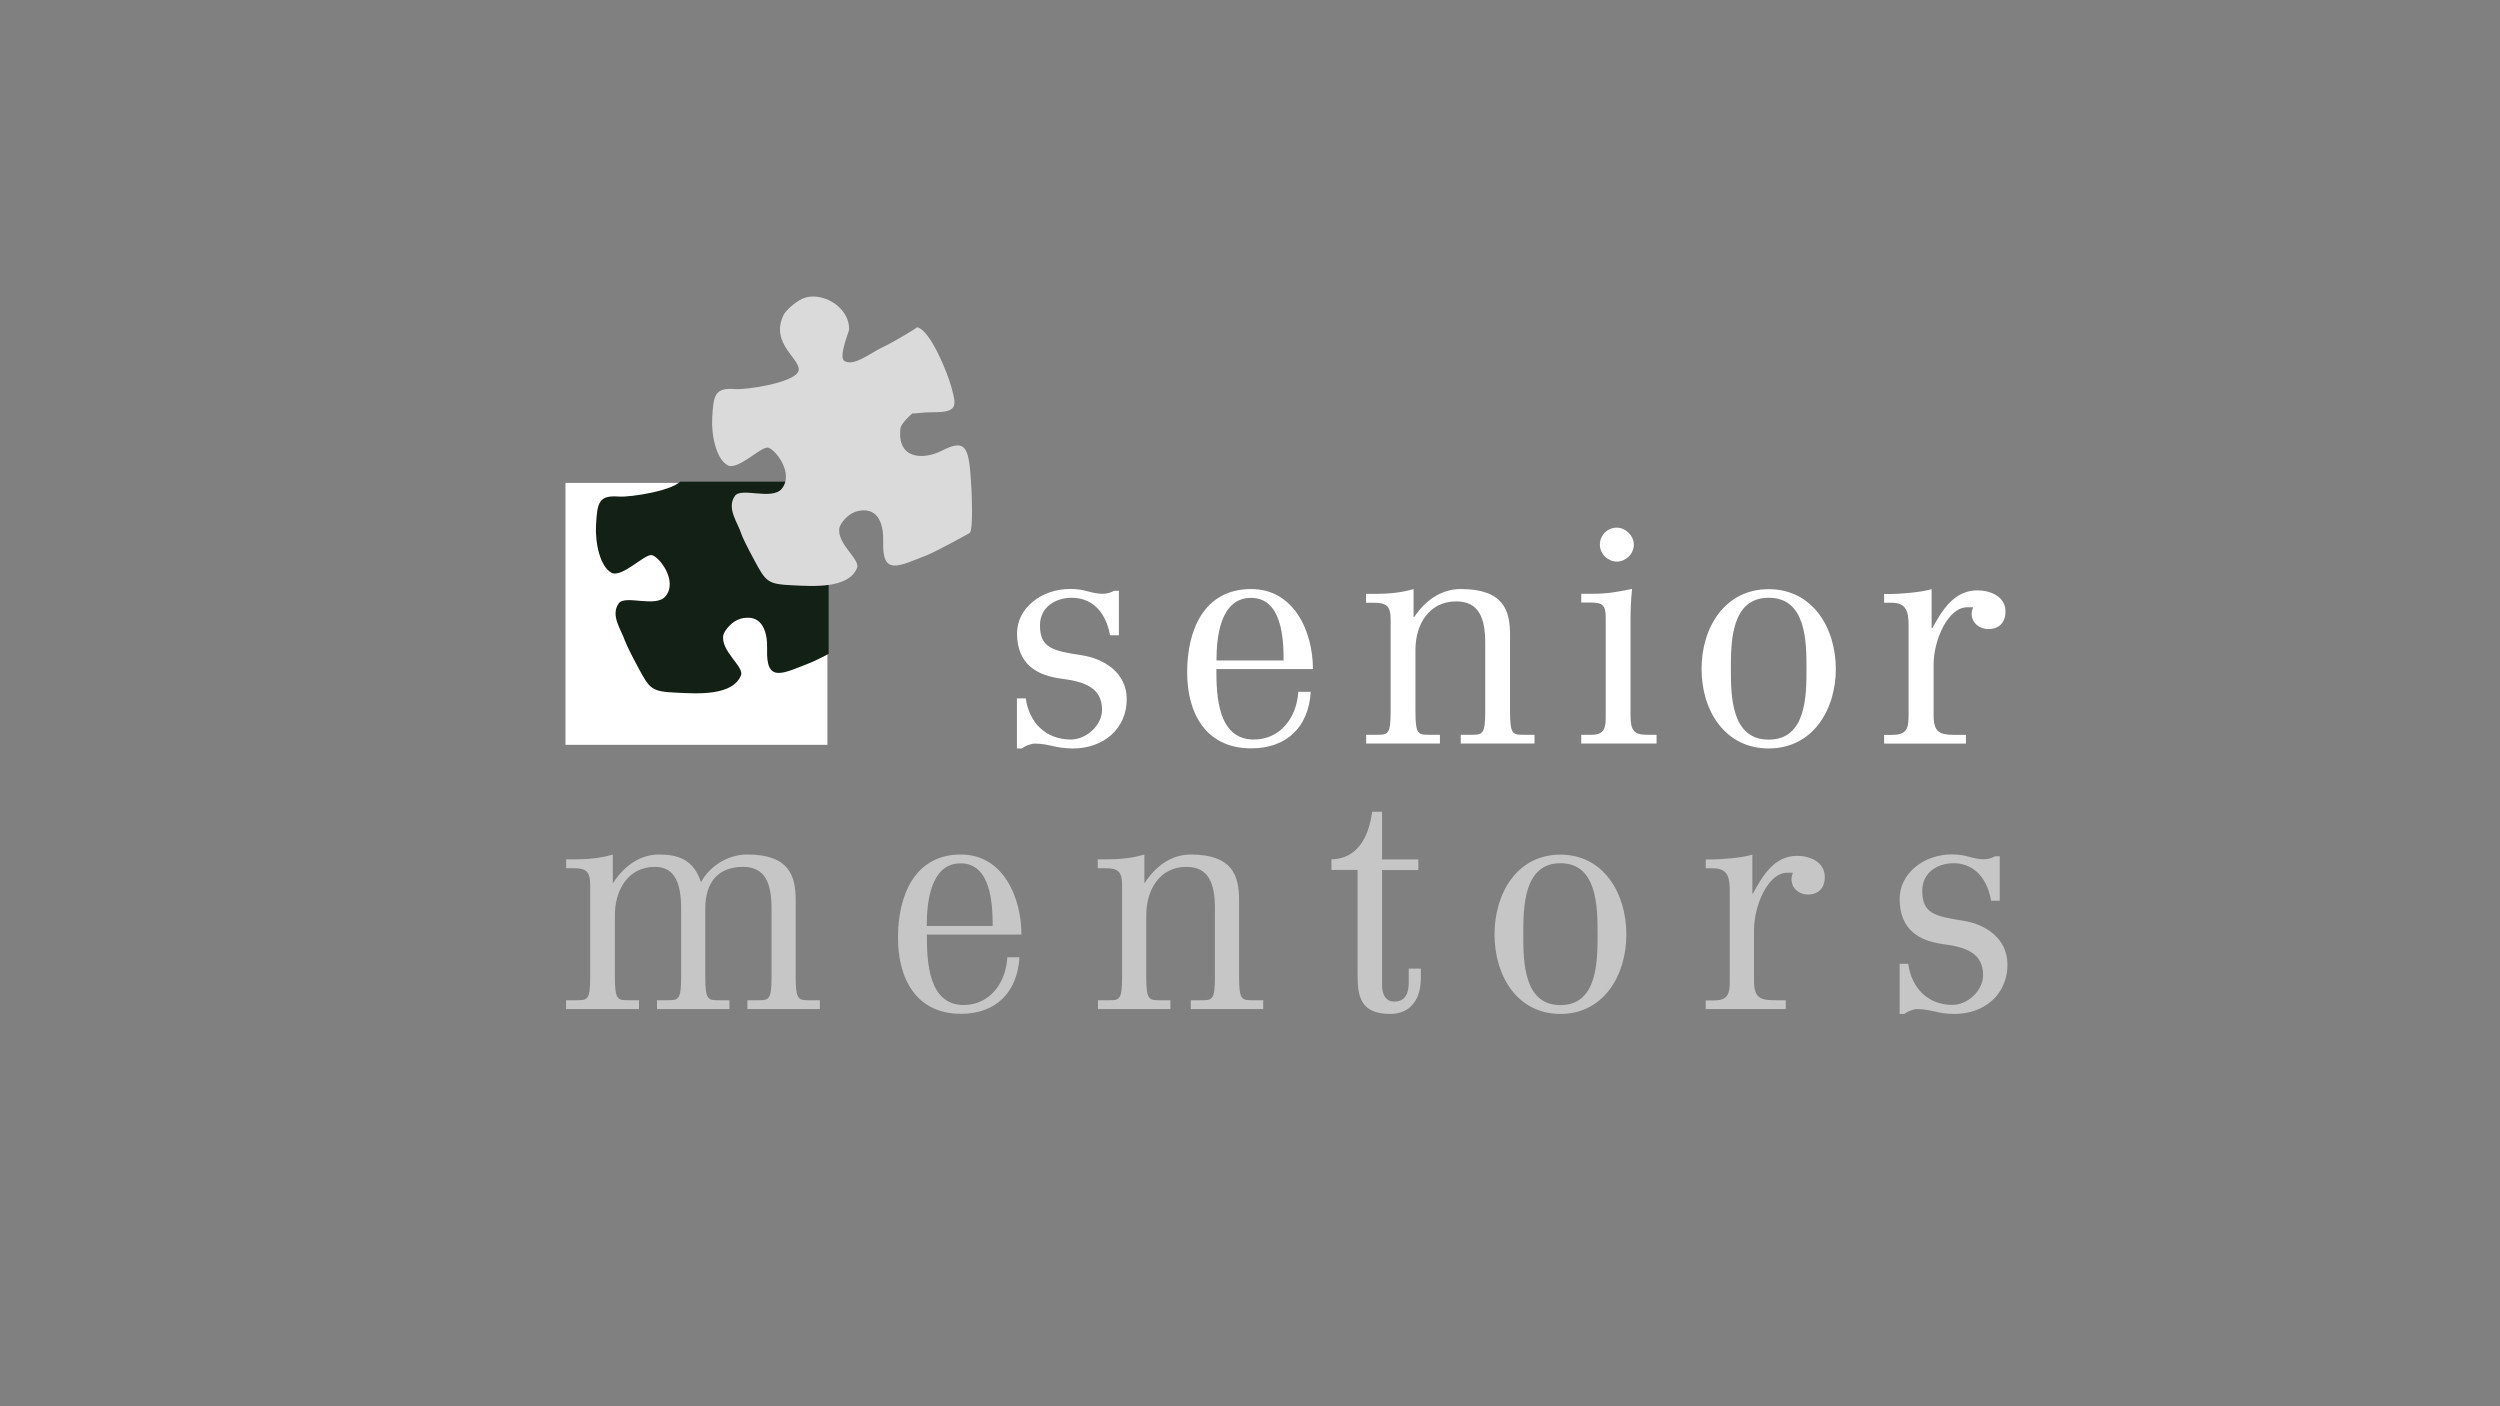
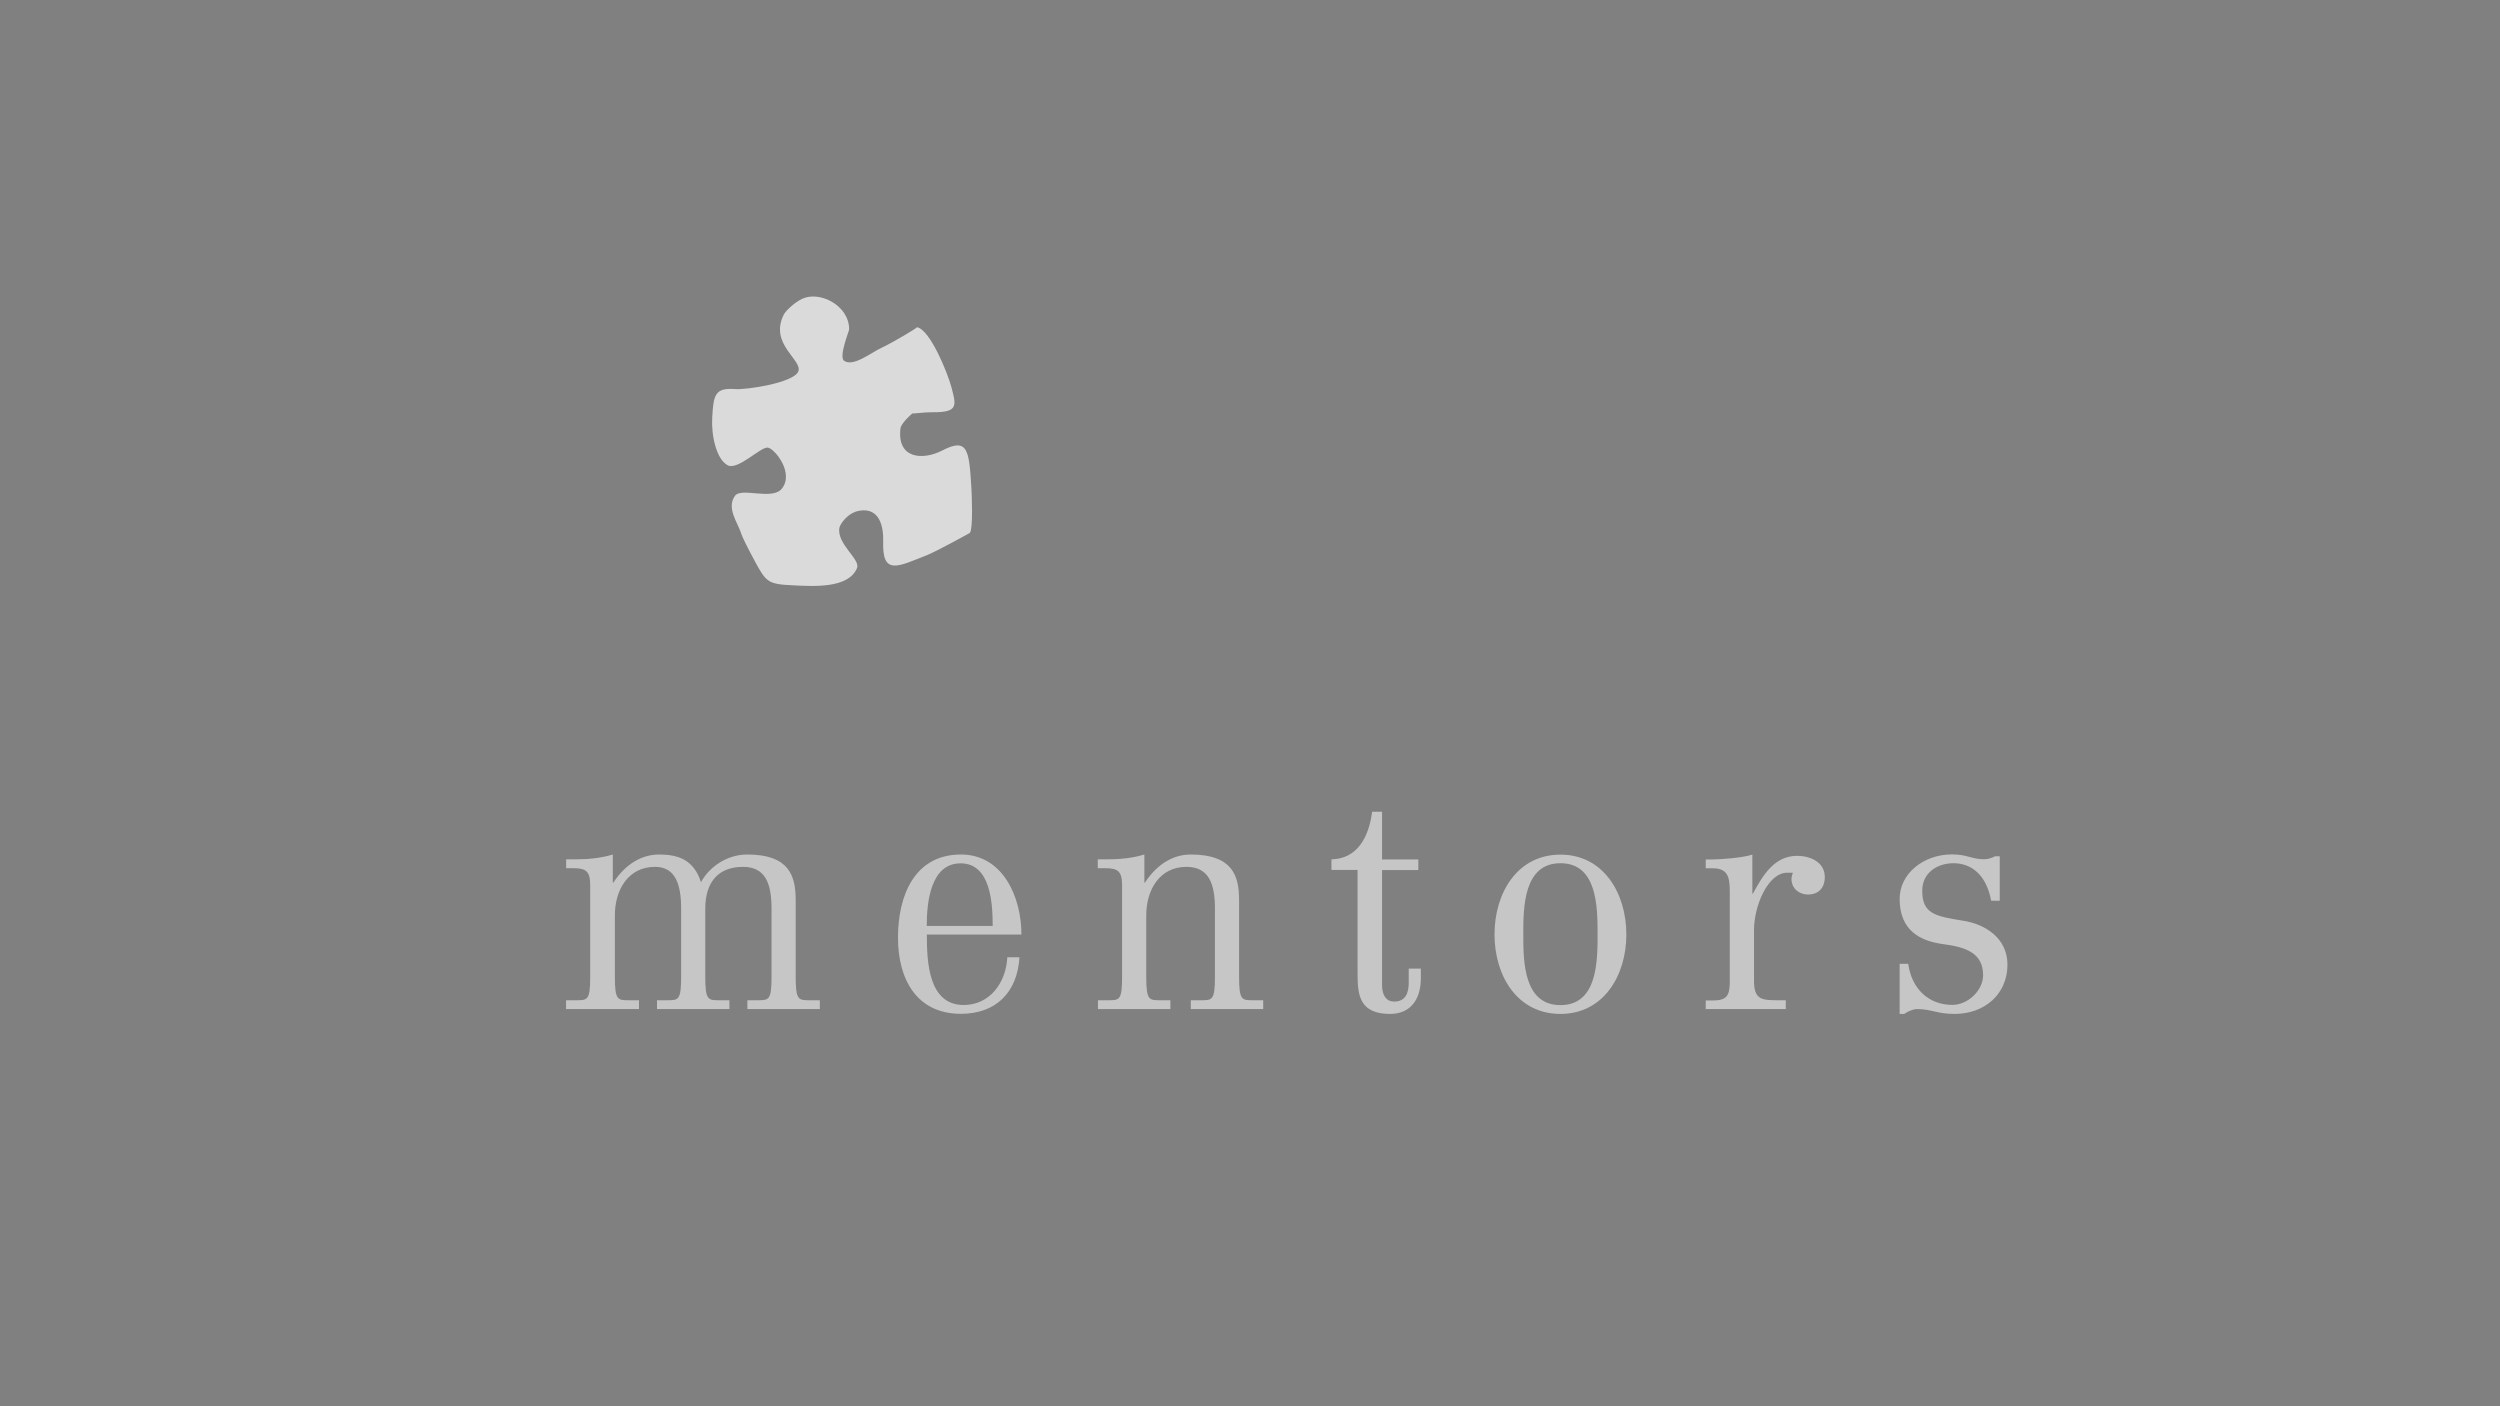
<svg xmlns="http://www.w3.org/2000/svg" id="uuid-2d8e7ee4-bf1d-4db9-b98c-8adb661c0268" data-name="Ebene 1" viewBox="0 0 226.772 127.559">
  <rect x="0" y="0" width="226.772" height="127.559" fill="#808080" stroke="none" />
  <defs>
    <clipPath id="uuid-d45028fb-85ef-43a3-9541-e2635c92c4b2">
      <rect x="51.294" y="43.692" width="23.87" height="23.86" style="fill: none;" />
    </clipPath>
  </defs>
-   <rect x="51.294" y="43.802" width="23.76" height="23.76" style="fill: #fff;" />
  <g style="clip-path: url(#uuid-d45028fb-85ef-43a3-9541-e2635c92c4b2);">
-     <path d="M56.704,58.172c-.32-1.02-1.37-2.33-.58-3.44.57-.81,3.37.43,4.25-.65,1.14-1.4-.6-3.62-1.26-3.73-.64-.11-2.73,2.1-3.65,1.6-1.02-.55-1.49-2.67-1.4-4.31.11-2.12.27-2.73,2.08-2.6,1.02.08,5.26-.56,5.73-1.58.47-1.03-2.68-2.49-1.3-5.19.15-.29.91-1.07,1.69-1.43,1.56-.72,4.25.61,4.23,2.8,0,.12-.96,2.47-.46,2.83.83.59,2.44-.73,3.39-1.18,1.13-.53,3.31-1.85,3.22-1.87,1.2.21,2.79,4.16,3.14,5.48.4,1.56.67,2.25-1.67,2.23-1.13,0-2.04.2-1.82.07-.21.12-1.09.97-1.14,1.37-.35,2.77,1.98,2.96,3.79,2.03,2.32-1.2,2.43-.04,2.64,3.4.03.56.17,3.6-.13,4.07,0,.02-3.01,1.67-3.91,2.03-2.6,1.02-4.07,1.89-3.96-1.25.04-1.44-.38-3.07-2.13-2.79-1.13.18-1.78,1.25-1.84,1.54-.28,1.45,1.91,2.87,1.6,3.65-.76,1.9-4,1.67-5.85,1.58-2.26-.11-2.4-.28-3.48-2.29-.61-1.13-1.1-2.13-1.17-2.37" style="fill: #132015;" />
-   </g>
+     </g>
  <g>
    <path d="M67.244,48.422c-.32-1.02-1.37-2.33-.58-3.44.57-.81,3.37.43,4.25-.65,1.14-1.4-.6-3.61-1.26-3.73-.63-.11-2.73,2.1-3.65,1.6-1.02-.55-1.49-2.67-1.4-4.31.11-2.12.27-2.73,2.08-2.6,1.02.08,5.26-.56,5.72-1.58.47-1.03-2.68-2.49-1.3-5.19.15-.29.91-1.07,1.69-1.43,1.56-.72,4.25.61,4.23,2.8,0,.12-.96,2.47-.46,2.83.83.59,2.44-.73,3.39-1.17,1.13-.53,3.31-1.85,3.22-1.87,1.2.21,2.79,4.16,3.14,5.48.4,1.56.67,2.25-1.67,2.23-1.13,0-2.04.2-1.82.07-.21.12-1.09.97-1.14,1.37-.35,2.77,1.98,2.96,3.79,2.03,2.32-1.2,2.43-.04,2.64,3.4.03.56.17,3.6-.13,4.07,0,.01-3.01,1.67-3.91,2.03-2.6,1.02-4.07,1.89-3.96-1.25.04-1.44-.38-3.07-2.13-2.79-1.13.18-1.78,1.25-1.84,1.54-.28,1.45,1.91,2.87,1.6,3.65-.76,1.9-4,1.67-5.85,1.58-2.26-.11-2.4-.28-3.48-2.29-.61-1.13-1.1-2.13-1.17-2.37" style="fill: #dadada;" />
-     <path d="M170.915,67.452h7.41v-.79h-.6c-1.56,0-2.33,0-2.33-1.76v-4.64c0-2.14,1.26-5.18,3.07-5.18h.52c-.08.19-.14.41-.14.58,0,.85.71,1.4,1.51,1.4.99,0,1.56-.6,1.56-1.59,0-1.37-1.37-1.92-2.55-1.92-2.11,0-3.18,1.78-4.09,3.43h-.06v-3.54c-.96.3-2.99.44-3.73.44h-.58v.79h.66c1.37,0,1.56.82,1.56,2.06v8.23c0,1.26-.27,1.7-1.56,1.7h-.66v.79h.01ZM160.435,67.092c-3.4,0-3.43-3.95-3.43-6.42s.03-6.45,3.43-6.45,3.43,3.95,3.43,6.45c0,2.47-.03,6.42-3.43,6.42M160.435,67.892c3.98,0,6.09-3.48,6.09-7.21s-2.11-7.24-6.09-7.24-6.09,3.48-6.09,7.24,2.11,7.21,6.09,7.21M145.124,49.402c0,.88.77,1.54,1.54,1.54s1.54-.66,1.54-1.54c0-.79-.74-1.54-1.54-1.54-.85,0-1.54.69-1.54,1.54M145.654,65.062c0,1.04-.17,1.59-1.29,1.59h-.93v.79h6.83v-.79h-.88c-1.18,0-1.48-.41-1.48-1.76v-8.75c0-.91.05-1.81.14-2.72-1.34.27-2.22.44-3.62.44h-.99v.79h.68c1.21,0,1.54.14,1.54,1.37v9.02h0v.02ZM123.924,54.672h.63c1.21,0,1.59.27,1.59,1.56v8.28c0,2.14-.25,2.14-1.29,2.14h-.93v.79h6.69v-.79h-.93c-1.04,0-1.29,0-1.29-2.14v-5.57c0-2.3,1.23-4.39,3.7-4.39,2.08,0,2.63,1.54,2.63,3.79v6.17c0,2.14-.25,2.14-1.29,2.14h-.93v.79h6.69v-.79h-.93c-1.04,0-1.29,0-1.29-2.14v-6.94c0-2.19-.58-4.14-4.47-4.14-1.59,0-3.1.85-4.23,2.55h-.05v-2.55c-1.1.33-2.25.44-3.57.44h-.74v.79l.01.01ZM119.095,60.702c0-3.4-1.7-7.27-5.6-7.27-4.31,0-5.81,3.76-5.81,7.54s1.73,6.91,5.81,6.91c3.21,0,5.21-1.92,5.4-5.13h-1.13c-.14,2.36-1.65,4.33-4.03,4.33-3.29,0-3.4-4-3.4-6.39h8.75l.01.01ZM110.345,59.912c0-2.08.33-5.68,3.13-5.68s2.96,3.68,2.96,5.68c0,0-6.09,0-6.09,0ZM92.244,67.892h.44c.3-.22.82-.44,1.18-.44.66,0,1.12.11,1.62.22.49.11,1.04.22,1.84.22,2.8,0,4.88-1.81,4.88-4.47,0-2.44-2.11-3.68-4.06-3.98-2.66-.41-3.81-.66-3.81-2.72,0-1.67,1.43-2.5,2.88-2.5,1.65,0,3.04,1.04,3.48,3.4h.8v-4.03h-.44c-.25.14-.63.27-1.01.27-.55,0-.93-.11-1.37-.22-.41-.11-.88-.22-1.59-.22-2.61,0-4.83,1.73-4.83,4.03,0,2.91,1.95,3.84,4.03,4.11,2.11.27,3.68.82,3.68,2.83,0,1.4-1.43,2.69-2.83,2.69-2.28,0-3.78-1.54-4.09-3.73h-.8v4.54Z" style="fill: #fff;" />
    <path d="M172.304,91.972h.43c.3-.22.81-.44,1.16-.44.65,0,1.1.11,1.59.22.49.11,1.02.22,1.81.22,2.75,0,4.8-1.81,4.8-4.47,0-2.44-2.07-3.68-3.99-3.98-2.61-.41-3.74-.66-3.74-2.72,0-1.67,1.4-2.5,2.83-2.5,1.62,0,2.99,1.04,3.42,3.4h.78v-4.03h-.43c-.24.14-.62.27-1,.27-.54,0-.92-.11-1.35-.22-.4-.11-.86-.22-1.56-.22-2.56,0-4.74,1.73-4.74,4.03,0,2.91,1.91,3.84,3.96,4.11,2.08.27,3.61.82,3.61,2.82,0,1.4-1.4,2.69-2.78,2.69-2.23,0-3.72-1.54-4.01-3.73h-.78v4.53l-.01.02ZM154.715,91.532h7.27v-.8h-.59c-1.54,0-2.29,0-2.29-1.75v-4.64c0-2.14,1.24-5.18,3.02-5.18h.51c-.08.19-.13.41-.13.58,0,.85.7,1.4,1.48,1.4.97,0,1.54-.6,1.54-1.59,0-1.37-1.35-1.92-2.51-1.92-2.07,0-3.12,1.78-4.01,3.43h-.05v-3.54c-.94.3-2.94.44-3.66.44h-.57v.8h.65c1.35,0,1.53.82,1.53,2.06v8.23c0,1.26-.27,1.7-1.53,1.7h-.65v.79h0l-.01-.01ZM141.545,91.172c-3.34,0-3.37-3.95-3.37-6.42s.03-6.45,3.37-6.45,3.37,3.95,3.37,6.45-.03,6.42-3.37,6.42M141.545,91.972c3.91,0,5.98-3.48,5.98-7.21s-2.07-7.24-5.98-7.24-5.98,3.48-5.98,7.24,2.07,7.21,5.98,7.21M124.464,73.622c-.3,2.36-1.37,4.28-3.69,4.33v.96h2.37v9.6c0,1.97.35,3.46,2.96,3.46,1.7,0,2.78-1.15,2.78-3.26v-.85h-1.1v1.29c0,.93-.3,1.7-1.32,1.7-.7,0-1.1-.55-1.1-1.48v-10.45h3.29v-.96h-3.29v-4.33h-.89l-.01-.01ZM99.604,78.752h.62c1.18,0,1.56.27,1.56,1.56v8.28c0,2.14-.24,2.14-1.27,2.14h-.92v.8h6.57v-.8h-.92c-1.02,0-1.27,0-1.27-2.14v-5.57c0-2.3,1.21-4.39,3.64-4.39,2.05,0,2.59,1.54,2.59,3.79v6.17c0,2.14-.24,2.14-1.27,2.14h-.92v.8h6.57v-.8h-.92c-1.02,0-1.27,0-1.27-2.14v-6.94c0-2.19-.57-4.14-4.39-4.14-1.56,0-3.04.85-4.15,2.55h-.05v-2.55c-1.08.33-2.21.44-3.5.44h-.73v.8h.03ZM92.654,84.782c0-3.4-1.67-7.27-5.49-7.27-4.23,0-5.71,3.76-5.71,7.54s1.7,6.91,5.71,6.91c3.15,0,5.12-1.92,5.31-5.13h-1.1c-.13,2.36-1.62,4.33-3.96,4.33-3.23,0-3.34-4-3.34-6.39h8.59l-.01.01ZM84.064,83.992c0-2.08.32-5.68,3.07-5.68s2.91,3.68,2.91,5.68h-5.98ZM51.394,91.532h6.57v-.8h-.92c-1.02,0-1.27,0-1.27-2.14v-5.57c0-2.3,1.21-4.39,3.64-4.39,1.83,0,2.37,1.54,2.37,3.79v6.17c0,2.14-.24,2.14-1.27,2.14h-.92v.8h6.57v-.8h-.92c-1.02,0-1.27,0-1.27-2.14v-6.17c0-2.47,1.24-3.79,3.42-3.79,2.05,0,2.59,1.54,2.59,3.79v6.17c0,2.14-.24,2.14-1.27,2.14h-.92v.8h6.57v-.8h-.92c-1.02,0-1.27,0-1.27-2.14v-6.94c0-2.19-.57-4.14-4.39-4.14-2.02,0-3.58,1.32-4.2,2.52-.65-2.08-2.13-2.52-3.8-2.52-1.56,0-3.04.85-4.15,2.55h-.05v-2.55c-1.08.33-2.21.44-3.5.44h-.73v.8h.62c1.18,0,1.56.27,1.56,1.56v8.28c0,2.14-.24,2.14-1.27,2.14h-.92v.8h.05Z" style="fill: #c6c6c6;" />
  </g>
</svg>